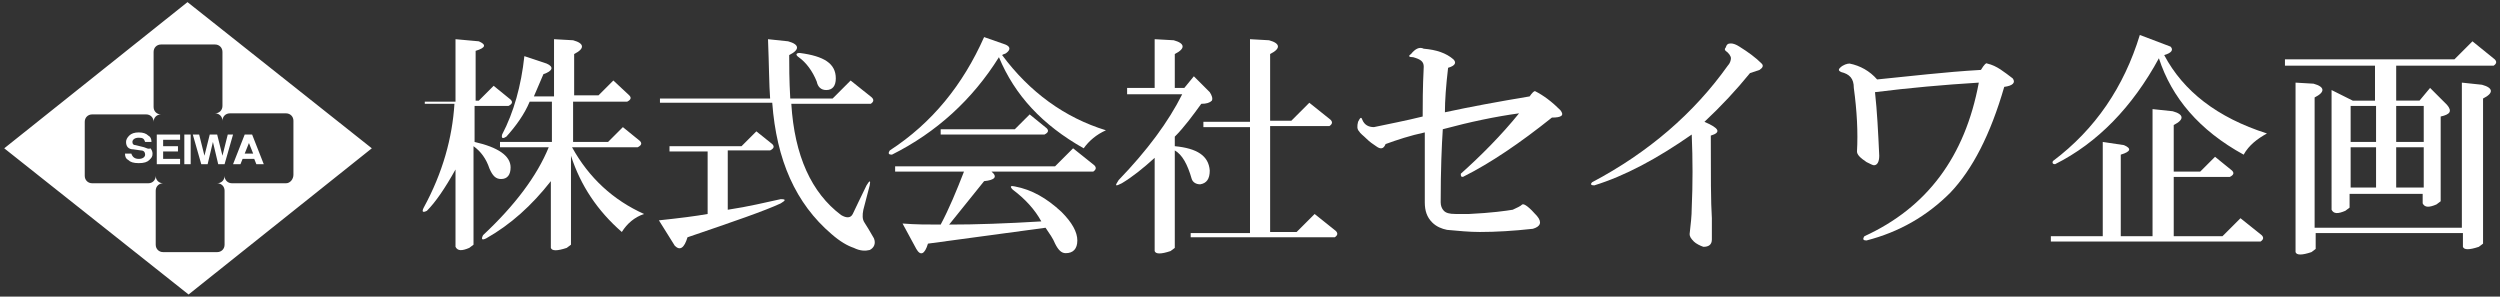
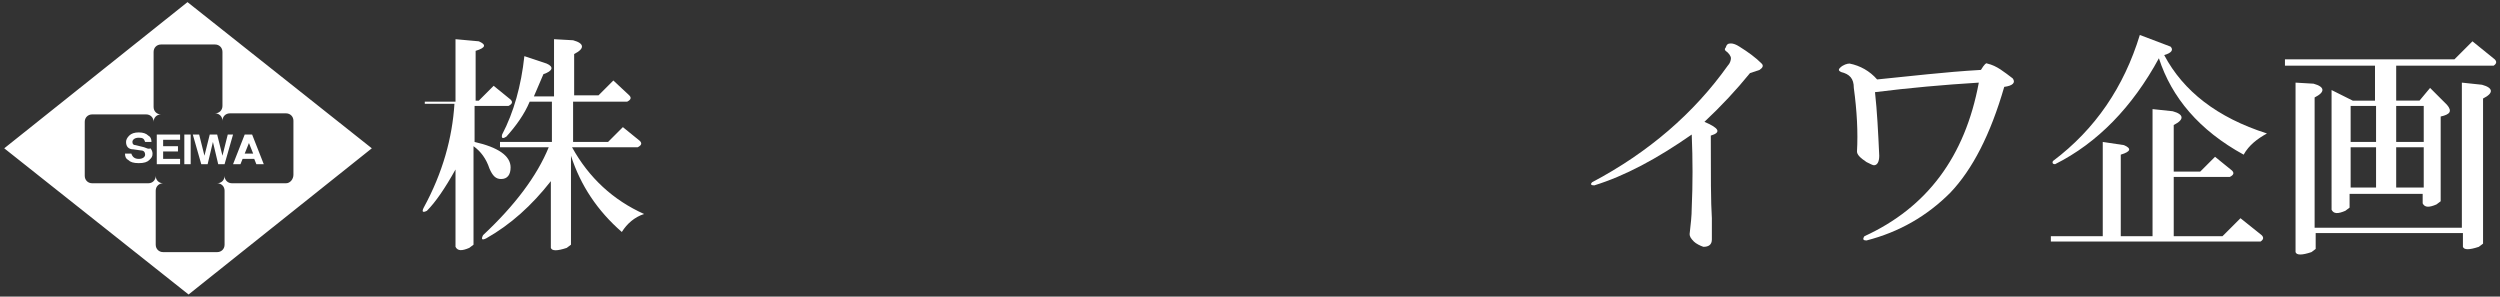
<svg xmlns="http://www.w3.org/2000/svg" version="1.1" x="0px" y="0px" width="236px" height="28px" viewBox="0 0 236 28" style="enable-background:new 0 0 236 28;" xml:space="preserve">
  <rect x="0" y="0" width="236" height="28" fill="#333333" stroke="none" />
  <style type="text/css">
	.st0{fill:#fff;}
</style>
  <path class="st0" d="M17.4,15.5h0.6v-2.8h-0.6V15.5z M17.7,0.2L0.4,14l17.4,13.8L35.1,14L17.7,0.2z M27,17.3h-5.1  c-0.4,0-0.7-0.3-0.7-0.7c0,0.4-0.3,0.7-0.7,0.7c0.4,0,0.7,0.3,0.7,0.7v5.1c0,0.4-0.3,0.7-0.7,0.7h-5.1c-0.4,0-0.7-0.3-0.7-0.7V18  c0-0.4,0.3-0.7,0.7-0.7c-0.4,0-0.7-0.3-0.7-0.7c0,0.4-0.3,0.7-0.7,0.7H8.7c-0.4,0-0.7-0.3-0.7-0.7v-5.1c0-0.4,0.3-0.7,0.7-0.7h5.1  c0.4,0,0.7,0.3,0.7,0.7c0-0.4,0.3-0.7,0.7-0.7c-0.4,0-0.7-0.3-0.7-0.7V4.9c0-0.4,0.3-0.7,0.7-0.7h5.1c0.4,0,0.7,0.3,0.7,0.7V10  c0,0.4-0.3,0.7-0.7,0.7c0.4,0,0.7,0.3,0.7,0.7c0-0.4,0.3-0.7,0.7-0.7H27c0.4,0,0.7,0.3,0.7,0.7v5.1C27.7,16.9,27.4,17.3,27,17.3z   M13.6,13.9l-0.8-0.2c-0.2,0-0.3-0.1-0.3-0.3c0-0.2,0.2-0.4,0.6-0.4c0.4,0,0.5,0.1,0.6,0.4h0.6c0-0.3-0.1-0.5-0.3-0.6  c-0.2-0.2-0.5-0.3-0.9-0.3c-0.4,0-0.7,0.1-0.9,0.3c-0.2,0.2-0.3,0.4-0.3,0.6c0,0.4,0.2,0.7,0.7,0.7l0.7,0.1c0.3,0,0.4,0.2,0.4,0.4  c0,0.2-0.2,0.4-0.6,0.4c-0.4,0-0.6-0.2-0.7-0.5h-0.6c0,0.3,0.1,0.5,0.3,0.6c0.2,0.2,0.5,0.3,1,0.3c0.5,0,0.8-0.1,1-0.3  c0.2-0.2,0.3-0.3,0.3-0.6c0-0.2-0.1-0.4-0.2-0.5C14,14.1,13.9,14,13.6,13.9z M15.4,14.3h1.4v-0.5h-1.4v-0.6h1.6v-0.5h-2.2v2.8H17V15  h-1.6V14.3z M21.5,12.7l-0.5,2l-0.5-2h-0.7l-0.5,2l-0.5-2h-0.6l0.8,2.8h0.6l0.5-2.1l0.5,2.1h0.6l0.8-2.8H21.5z M23.1,12.7L22,15.5  h0.7l0.2-0.5H24l0.2,0.5h0.7l-1.1-2.8H23.1z M23.1,14.5l0.4-1l0.4,1H23.1z" />
  <g>
    <path class="st0" d="M45.2,3.9c0.7,0.3,0.7,0.6-0.3,0.9v4.7h0.3l1.4-1.4l1.6,1.3c0.2,0.2,0.2,0.4-0.2,0.6h-3.2v3.4   c2.2,0.5,3.4,1.3,3.4,2.4c0,0.7-0.3,1.1-0.9,1.1c-0.5,0-0.8-0.3-1.1-1c-0.3-0.9-0.8-1.6-1.5-2.1v9.3l-0.4,0.3   c-0.7,0.3-1.1,0.3-1.3-0.1v-7.3c-1,1.8-1.9,3.1-2.7,3.9c-0.4,0.2-0.5,0.1-0.3-0.3c1.8-3.3,2.7-6.6,2.9-9.8h-2.8V9.6h2.9V3.7   L45.2,3.9z M54.1,3.8c1.1,0.3,1.1,0.8,0.1,1.3v3.9h2.3l1.4-1.4L59.4,9c0.2,0.2,0.2,0.4-0.2,0.6h-5.1v3.8h3.3l1.4-1.4l1.6,1.3   c0.2,0.2,0.2,0.4-0.2,0.6h-6.2c1.6,2.9,3.9,5,6.8,6.3c-0.9,0.3-1.6,0.9-2.1,1.7c-2.3-2-3.9-4.4-4.8-7.2v8.4l-0.4,0.3   c-0.9,0.3-1.4,0.3-1.5,0v-6.3c-1.8,2.3-3.8,4.1-6.1,5.4c-0.4,0.2-0.5,0.1-0.3-0.3c3-2.8,5.1-5.6,6.2-8.3h-4.6v-0.5h4.9V9.6H50   c-0.5,1.2-1.3,2.3-2.2,3.3c-0.3,0.2-0.5,0.2-0.4-0.2c1.1-2.1,1.8-4.6,2.1-7.4L51.6,6c0.7,0.3,0.6,0.7-0.3,1   c-0.3,0.7-0.6,1.4-0.9,2.1h1.9V3.7L54.1,3.8z" />
-     <path class="st0" d="M72.9,13.6c0.2,0.2,0.2,0.4-0.2,0.6h-4v5.6c2-0.3,3.6-0.7,5-1c0.5,0,0.5,0.1,0,0.4c-1.5,0.7-4.4,1.7-8.8,3.2   c-0.3,1-0.7,1.3-1.2,0.8l-1.5-2.4c1.9-0.2,3.5-0.4,4.6-0.6v-5.9h-3.6v-0.5h6.8l1.4-1.4L72.9,13.6z M74.4,3.9   c1.1,0.3,1.1,0.8,0.1,1.3c0,1,0,2.3,0.1,4.1h4l1.7-1.7l2,1.6c0.2,0.2,0.2,0.4-0.1,0.6h-7.5c0.3,4.9,1.9,8.4,4.7,10.5   c0.5,0.3,0.9,0.3,1.1-0.1c0.3-0.6,0.7-1.5,1.3-2.7c0.3-0.5,0.4-0.5,0.3,0l-0.6,2.3c-0.1,0.5-0.1,0.9,0.1,1.2   c0.2,0.3,0.5,0.8,0.9,1.5c0.2,0.5,0,0.9-0.4,1.1c-0.4,0.1-0.9,0.1-1.5-0.2c-0.6-0.2-1.3-0.6-2.1-1.3c-3.4-2.9-5.2-7-5.6-12.4H62.3   V9.3h10.4c-0.1-1.3-0.1-3.1-0.2-5.6L74.4,3.9z M78.9,7.4c0,0.7-0.3,1.1-0.9,1.1c-0.5,0-0.8-0.3-0.9-0.8c-0.4-1-1-1.8-1.7-2.3   C75.1,5.2,75.1,5,75.5,5C77.8,5.3,78.9,6,78.9,7.4z" />
-     <path class="st0" d="M94.9,4.2C95.4,4.4,95.4,4.7,95,5c-0.1,0.1-0.3,0.1-0.4,0.2c2.6,3.5,5.9,5.9,9.8,7.1c-0.9,0.4-1.6,1-2.1,1.7   c-3.9-2.2-6.5-5-8-8.6c-2.5,4-5.9,7.1-10.1,9.2c-0.3,0-0.4-0.1-0.2-0.4C88,11.6,90.9,8,92.9,3.5L94.9,4.2z M103.3,15.6   c0.2,0.2,0.2,0.4-0.1,0.6h-9.6c0.6,0.5,0.3,0.8-0.7,0.9l-3.3,4.1c2.5,0,5.4-0.1,8.7-0.3c-0.6-1.1-1.5-2.1-2.7-3   c-0.3-0.3-0.2-0.4,0.2-0.3c1.6,0.3,3,1.1,4.4,2.4c1,1,1.5,1.9,1.5,2.7c0,0.8-0.4,1.2-1.1,1.2c-0.4,0-0.7-0.3-1-0.9   c-0.2-0.5-0.5-0.9-0.9-1.5c-3.7,0.5-7.4,1-11.1,1.5c-0.3,1-0.7,1.2-1.1,0.5l-1.3-2.4c1.2,0.1,2.4,0.1,3.6,0.1   c0.8-1.5,1.5-3.2,2.2-5h-6.5v-0.5h15.1l1.7-1.7L103.3,15.6z M88.8,12.7v-0.5h7l1.4-1.4l1.6,1.3c0.2,0.2,0.2,0.4-0.2,0.6H88.8z" />
-     <path class="st0" d="M110.8,3.8c1.1,0.3,1.1,0.8,0.1,1.3v3.2h0.9l0.9-1.1l1.5,1.5c0.2,0.3,0.3,0.6,0.2,0.8c-0.2,0.2-0.5,0.3-1,0.3   c-0.8,1.1-1.6,2.2-2.5,3.1v0.9c2.1,0.2,3.2,0.9,3.3,2.3c0,0.8-0.3,1.2-0.9,1.3c-0.4,0-0.7-0.2-0.8-0.5c-0.4-1.4-0.9-2.3-1.6-2.7   v9.2l-0.4,0.3c-0.9,0.3-1.4,0.3-1.5,0v-8.8c-1.1,1-2.1,1.8-3.1,2.4c-0.6,0.3-0.7,0.3-0.3-0.3c2.7-2.8,4.7-5.5,6-8.1h-5.2V8.3h2.6   V3.7L110.8,3.8z M119.8,3.8c1.1,0.3,1.1,0.8,0.1,1.3v6.3h2l1.7-1.7l2,1.6c0.2,0.2,0.2,0.4-0.1,0.6h-5.6v10h2.5l1.7-1.7l2,1.6   c0.2,0.2,0.2,0.4-0.1,0.6h-13.6V22h5.6V12h-4.4v-0.5h4.4V3.7L119.8,3.8z" />
-     <path class="st0" d="M137.2,5.6c0.3,0.3,0.2,0.6-0.5,0.8c-0.2,1.7-0.3,3.1-0.3,4.2c2.3-0.5,5-1,8-1.5c0.2-0.3,0.4-0.5,0.5-0.5   c0.8,0.4,1.6,1,2.4,1.8c0.4,0.5,0.1,0.7-0.8,0.7c-3,2.4-5.8,4.3-8.4,5.6c-0.2,0-0.2-0.1-0.2-0.3c1.9-1.7,3.8-3.6,5.5-5.7   c-2.2,0.3-4.6,0.8-7.2,1.5c-0.1,1.5-0.2,3.8-0.2,6.9c0,0.3,0.1,0.6,0.3,0.8c0.2,0.2,0.5,0.3,1.1,0.3c0.3,0,0.7,0,1.3,0   c2.1-0.1,3.5-0.3,4.1-0.4c0.4-0.2,0.7-0.3,0.9-0.5c0.2-0.1,0.7,0.3,1.4,1.1c0.5,0.6,0.3,1-0.4,1.2c-1.8,0.2-3.5,0.3-5,0.3   c-1,0-2-0.1-3.1-0.2c-0.5-0.1-1-0.3-1.4-0.7c-0.5-0.5-0.7-1.1-0.7-1.9c0-2.3,0-4.5,0-6.6c-1.4,0.3-2.6,0.7-3.7,1.1   c-0.2,0.5-0.5,0.5-0.9,0.2c-0.3-0.2-0.6-0.4-0.9-0.7c-0.3-0.3-0.6-0.5-0.7-0.7c-0.2-0.2-0.2-0.5-0.1-0.9c0.2-0.4,0.3-0.5,0.4-0.2   c0.2,0.5,0.6,0.7,1.1,0.7c1.4-0.3,3-0.6,4.6-1c0-1.1,0-2.7,0.1-4.7c0-0.5-0.3-0.7-1-0.9c-0.4,0-0.5-0.1-0.2-0.3   c0.4-0.5,0.8-0.7,1.2-0.5C135.6,4.7,136.5,5,137.2,5.6z" />
    <path class="st0" d="M163.4,4.1c0.2,0,0.5,0.1,0.8,0.3c0.8,0.5,1.5,1,2.1,1.6c0.2,0.2,0.1,0.4-0.2,0.6c-0.3,0.1-0.6,0.2-0.9,0.3   c-1.3,1.6-2.7,3.1-4.3,4.6c1.4,0.6,1.6,1,0.6,1.3c0,3.7,0,6.3,0.1,7.8c0,0.6,0,1.3,0,2c0,0.5-0.3,0.7-0.8,0.7   c-0.3-0.1-0.7-0.3-0.9-0.5c-0.3-0.3-0.4-0.5-0.4-0.7c0.1-0.9,0.2-1.7,0.2-2.5c0.1-2.2,0.1-4.5,0-6.9c-3.3,2.3-6.3,3.9-9.2,4.8   c-0.3,0-0.4-0.1-0.2-0.3c5.3-2.8,9.6-6.5,12.8-11c0.2-0.2,0.3-0.5,0.3-0.7c0-0.2-0.2-0.5-0.5-0.7c-0.1-0.1-0.1-0.2,0-0.3   C163,4.2,163.1,4.1,163.4,4.1z" />
    <path class="st0" d="M190,7.4c0.3,0.4,0,0.7-0.8,0.8c-1.3,4.5-3,7.8-5.1,10c-2.2,2.2-4.8,3.7-7.9,4.5c-0.3,0-0.4-0.1-0.2-0.4   c5.9-2.7,9.5-7.5,10.8-14.5c-3.3,0.2-6.6,0.5-9.8,0.9c0.2,1.8,0.3,3.8,0.4,6c0,0.6-0.2,0.9-0.5,0.9c-0.1,0-0.3-0.1-0.7-0.3   c-0.6-0.4-0.9-0.7-0.9-1c0.1-1.8,0-3.8-0.3-6c0-0.9-0.4-1.3-1.2-1.5c-0.2-0.1-0.3-0.2-0.1-0.4c0.3-0.3,0.7-0.4,0.9-0.4   c1,0.2,1.9,0.7,2.6,1.5c3.1-0.3,6.3-0.7,9.8-0.9c0.3-0.5,0.5-0.7,0.6-0.6C188.5,6.2,189.2,6.8,190,7.4z" />
    <path class="st0" d="M205.1,10.5c1.1,0.3,1.1,0.8,0.1,1.3v4.4h2.5l1.4-1.4l1.6,1.3c0.2,0.2,0.2,0.4-0.2,0.6h-5.3v5.6h4.6l1.7-1.7   l2,1.6c0.2,0.2,0.2,0.4-0.1,0.6h-19.8v-0.5h4.9v-8.9l2,0.3c0.7,0.3,0.7,0.6-0.3,0.9v7.7h3V10.3L205.1,10.5z M204.9,4.4   c0.3,0.3,0.1,0.6-0.6,0.8c1.8,3.4,5,5.9,9.7,7.4c-0.9,0.5-1.7,1.1-2.2,2c-4.2-2.3-6.8-5.4-8-9.1c-2.5,4.6-5.8,8-9.8,10   c-0.2,0-0.3-0.1-0.2-0.3c4-3,6.7-7,8.2-11.9L204.9,4.4z" />
    <path class="st0" d="M235.5,5.6c0.2,0.2,0.2,0.4-0.1,0.6h-9.2v3.3h2.2l1-1.2l1.6,1.6c0.5,0.6,0.3,0.9-0.6,1.1v8l-0.4,0.3   c-0.7,0.3-1.1,0.3-1.3-0.1v-0.9h-6.9v1.3l-0.4,0.3c-0.7,0.3-1.1,0.3-1.3-0.1V8.5l2,1h2.1V6.2h-8.5V5.6h16l1.7-1.7L235.5,5.6z    M218.4,7.9c1.1,0.3,1.1,0.8,0.1,1.3v12.3h13.9V7.8l1.9,0.2c1.1,0.3,1.1,0.8,0.1,1.3V23l-0.4,0.3c-0.9,0.3-1.4,0.3-1.5,0V22h-13.9   v1.5l-0.4,0.3c-0.9,0.3-1.4,0.3-1.5,0v-16L218.4,7.9z M221.9,13.4h2.4V10h-2.4V13.4z M221.9,17.7h2.4v-3.8h-2.4V17.7z M226.2,13.4   h2.6V10h-2.6V13.4z M226.2,17.7h2.6v-3.8h-2.6V17.7z" />
  </g>
</svg>